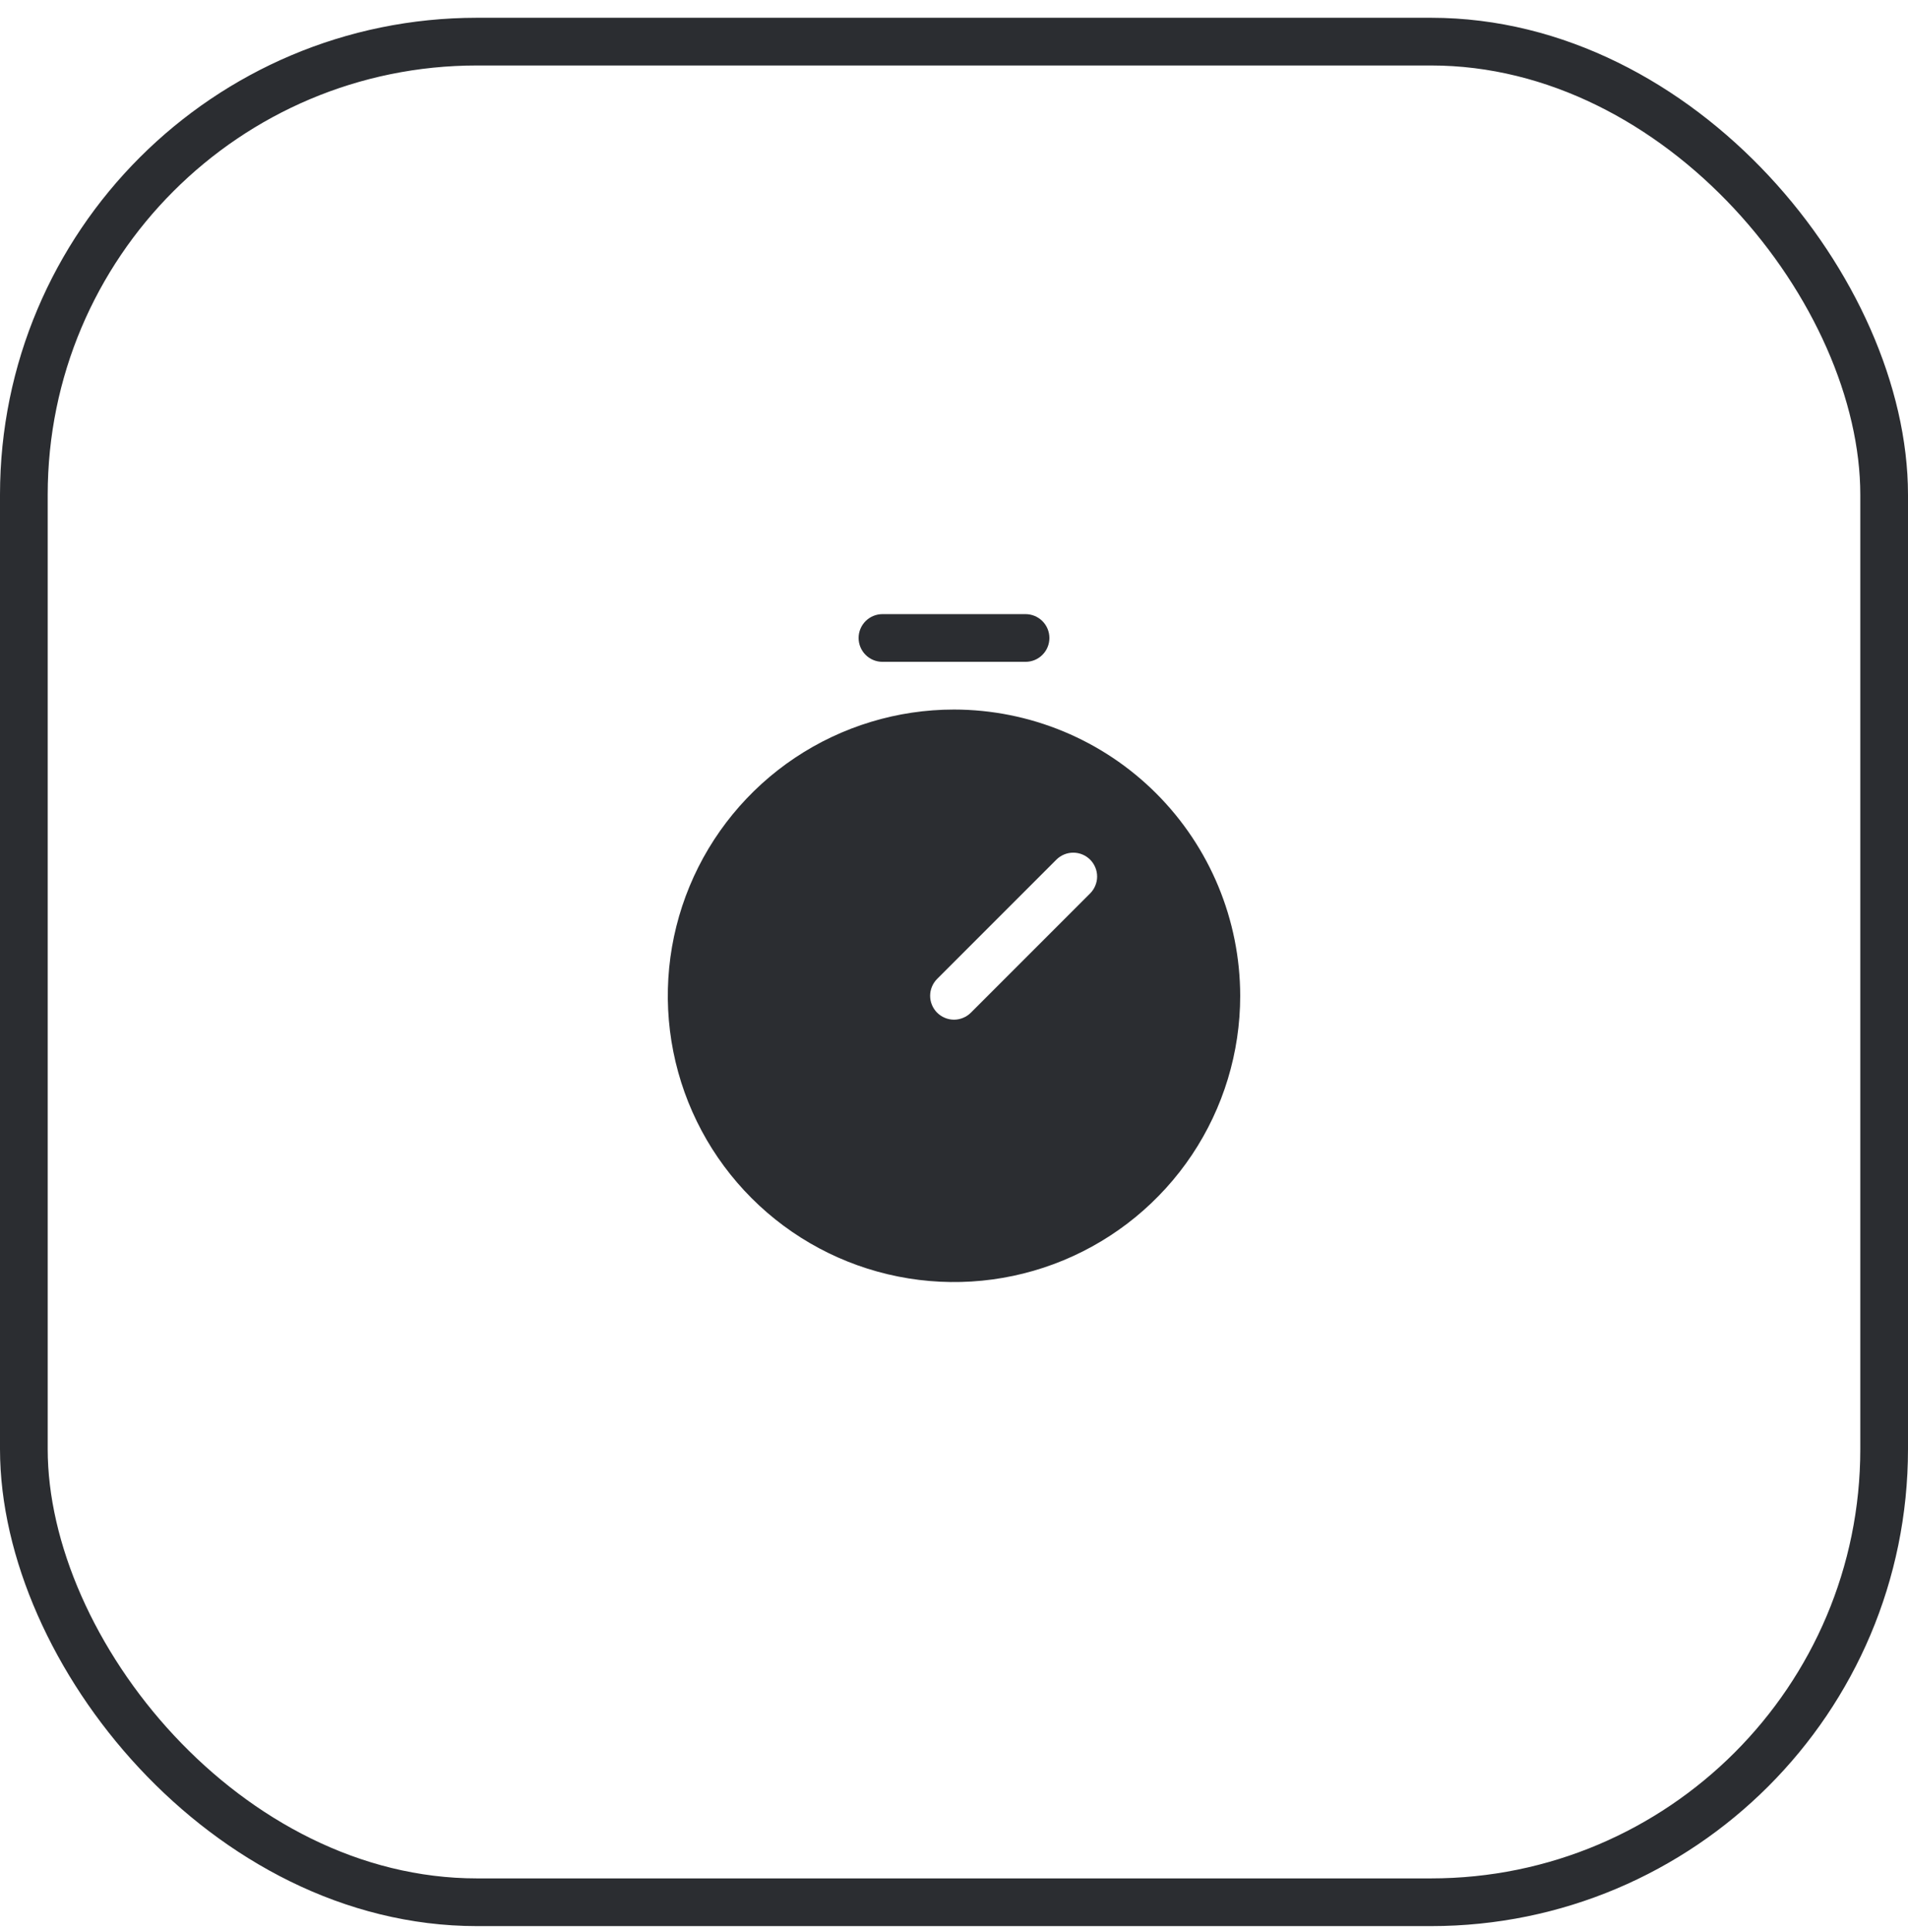
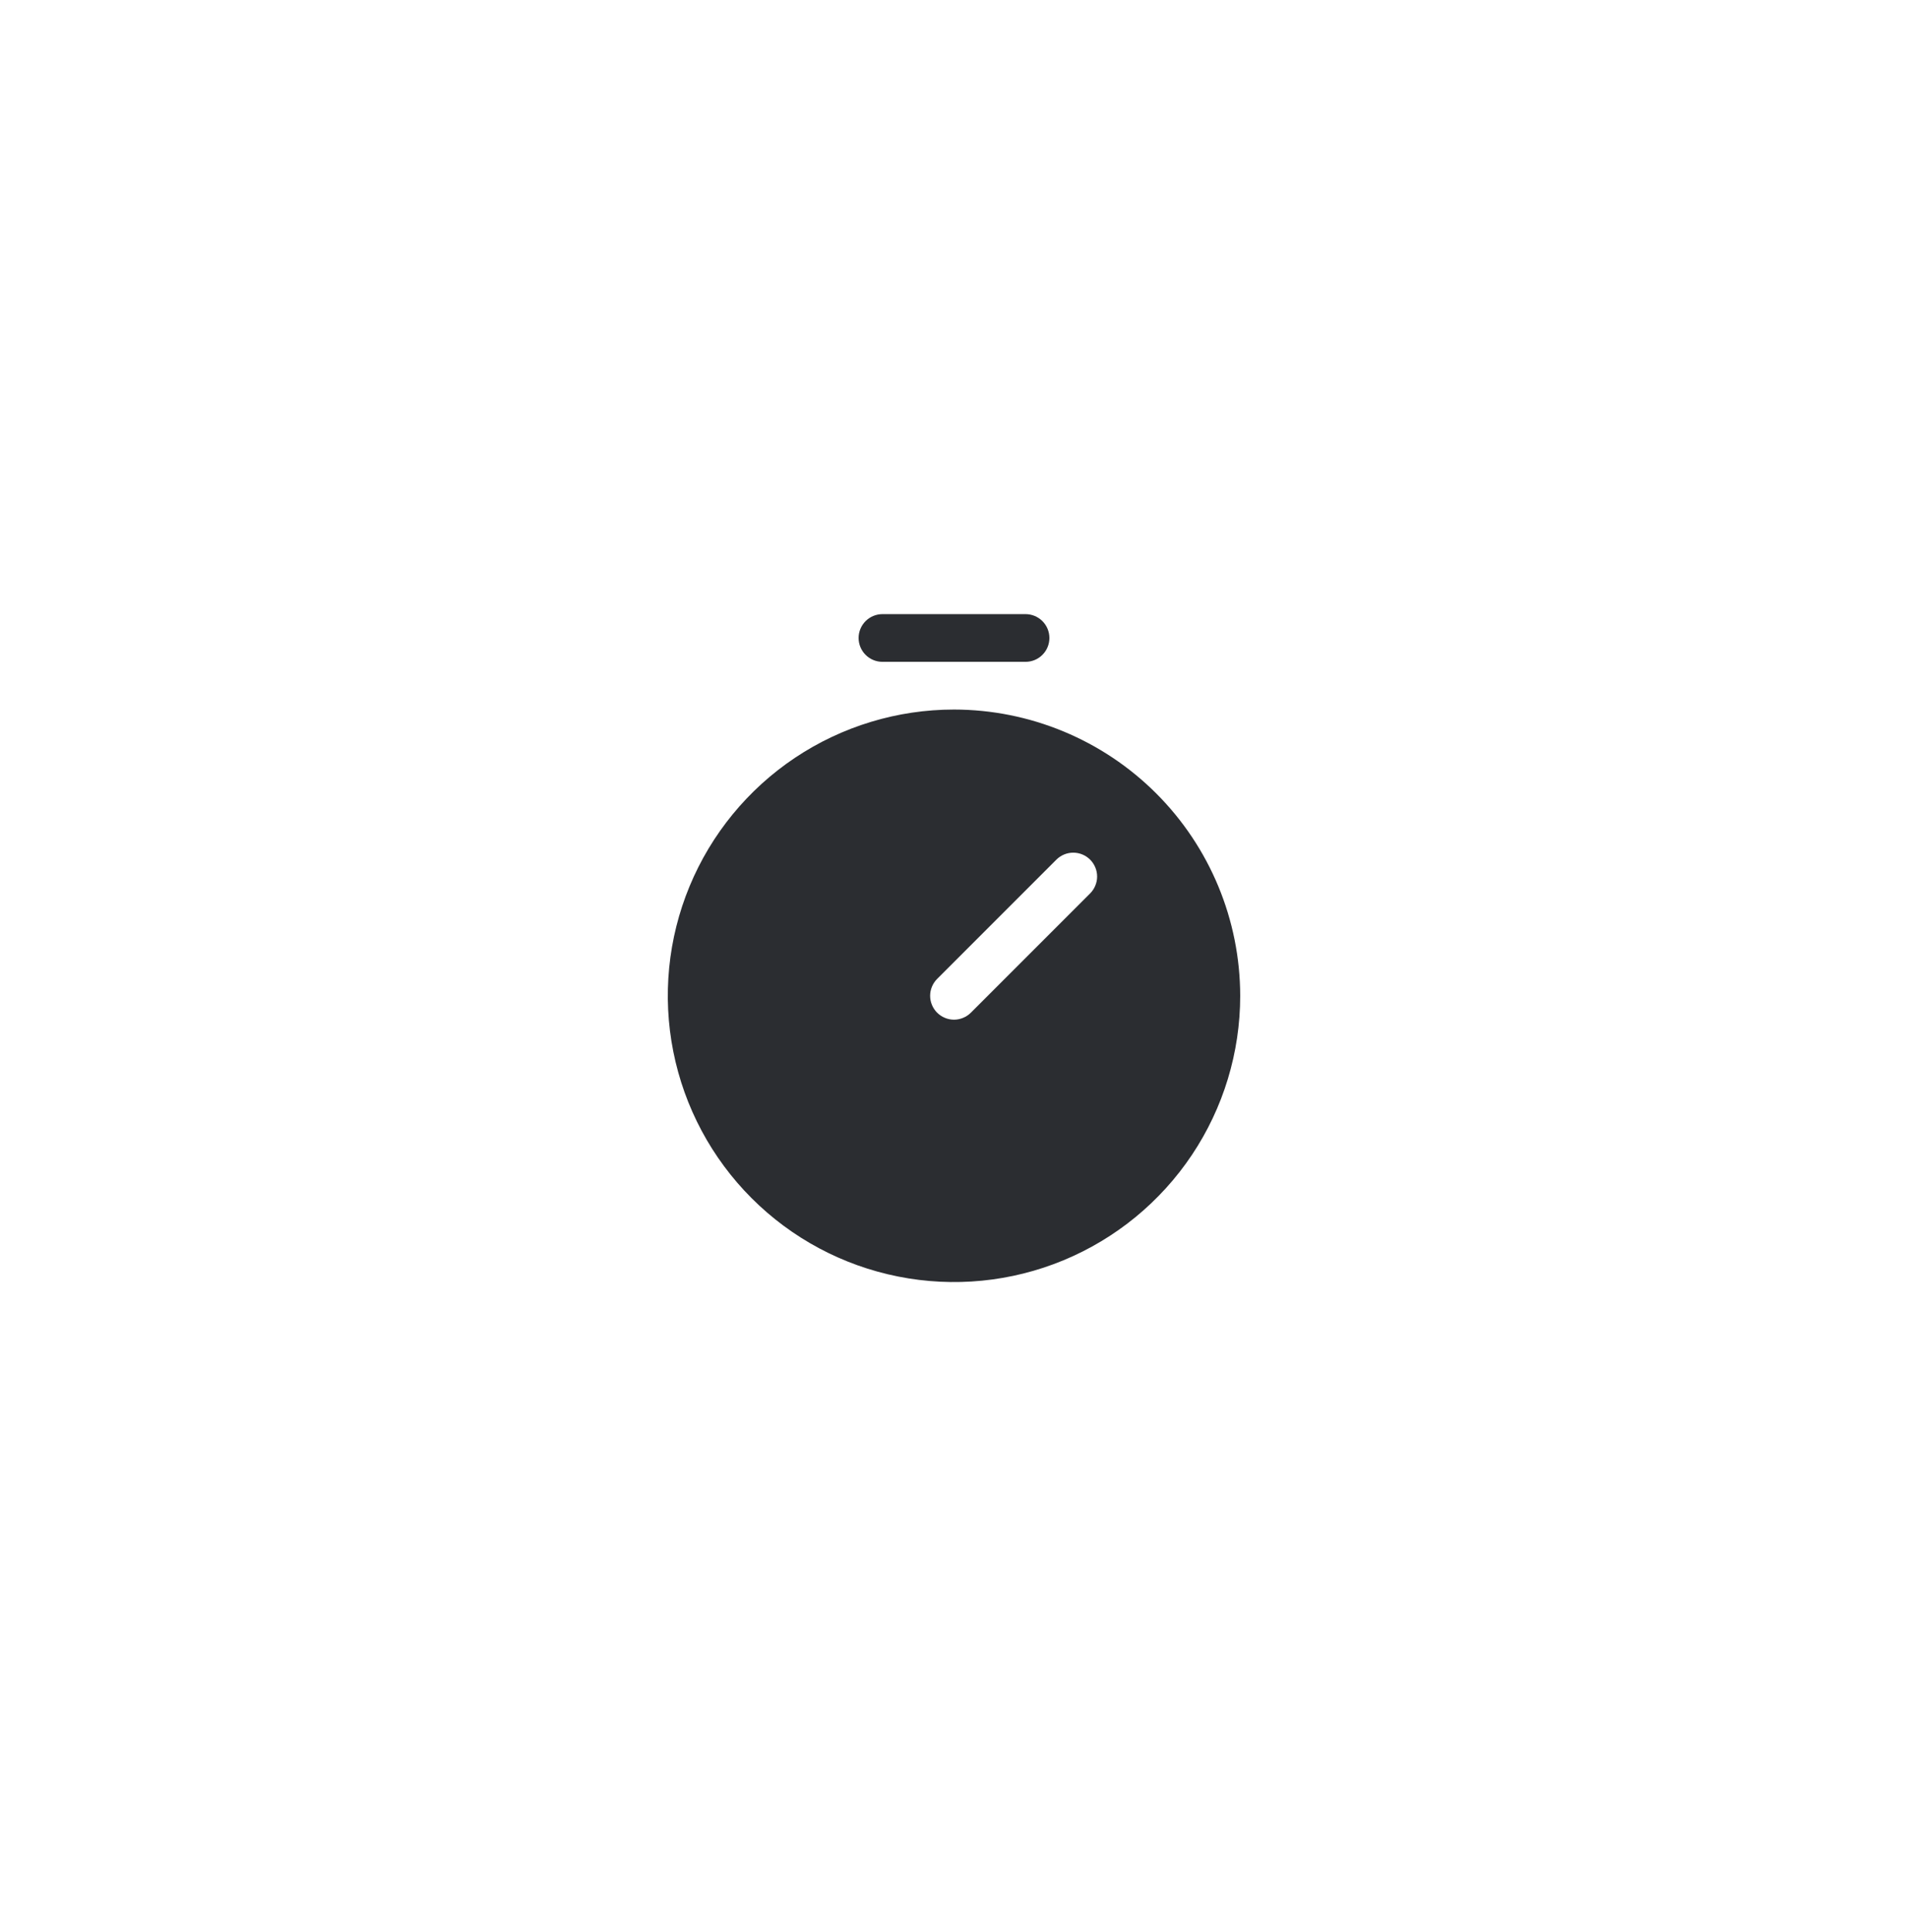
<svg xmlns="http://www.w3.org/2000/svg" width="80" height="81" viewBox="0 0 80 81" fill="none">
-   <rect x="1" y="1.745" width="78" height="78" rx="19" stroke="#2B2D31" stroke-width="2" />
  <path d="M40 29.745C37.627 29.745 35.307 30.449 33.333 31.767C31.36 33.086 29.822 34.96 28.913 37.153C28.005 39.346 27.768 41.758 28.231 44.086C28.694 46.414 29.837 48.552 31.515 50.23C33.193 51.909 35.331 53.051 37.659 53.514C39.987 53.978 42.4 53.74 44.592 52.832C46.785 51.923 48.659 50.385 49.978 48.412C51.296 46.439 52 44.118 52 41.745C51.996 38.564 50.731 35.514 48.481 33.264C46.232 31.014 43.181 29.749 40 29.745ZM45.708 37.453L40.708 42.453C40.615 42.545 40.504 42.619 40.383 42.669C40.261 42.72 40.131 42.746 40 42.746C39.869 42.746 39.739 42.72 39.617 42.669C39.496 42.619 39.385 42.545 39.292 42.453C39.2 42.36 39.126 42.249 39.076 42.128C39.025 42.007 38.999 41.877 38.999 41.745C38.999 41.614 39.025 41.484 39.076 41.362C39.126 41.241 39.2 41.13 39.292 41.038L44.292 36.038C44.385 35.945 44.496 35.871 44.617 35.821C44.739 35.77 44.869 35.745 45 35.745C45.131 35.745 45.261 35.77 45.383 35.821C45.504 35.871 45.615 35.945 45.708 36.038C45.8 36.13 45.874 36.241 45.924 36.362C45.975 36.484 46.001 36.614 46.001 36.745C46.001 36.877 45.975 37.007 45.924 37.128C45.874 37.249 45.8 37.36 45.708 37.453ZM36 26.745C36 26.48 36.105 26.226 36.293 26.038C36.48 25.851 36.735 25.745 37 25.745H43C43.265 25.745 43.52 25.851 43.707 26.038C43.895 26.226 44 26.48 44 26.745C44 27.01 43.895 27.265 43.707 27.452C43.52 27.64 43.265 27.745 43 27.745H37C36.735 27.745 36.48 27.64 36.293 27.452C36.105 27.265 36 27.01 36 26.745Z" fill="#2B2D31" />
</svg>